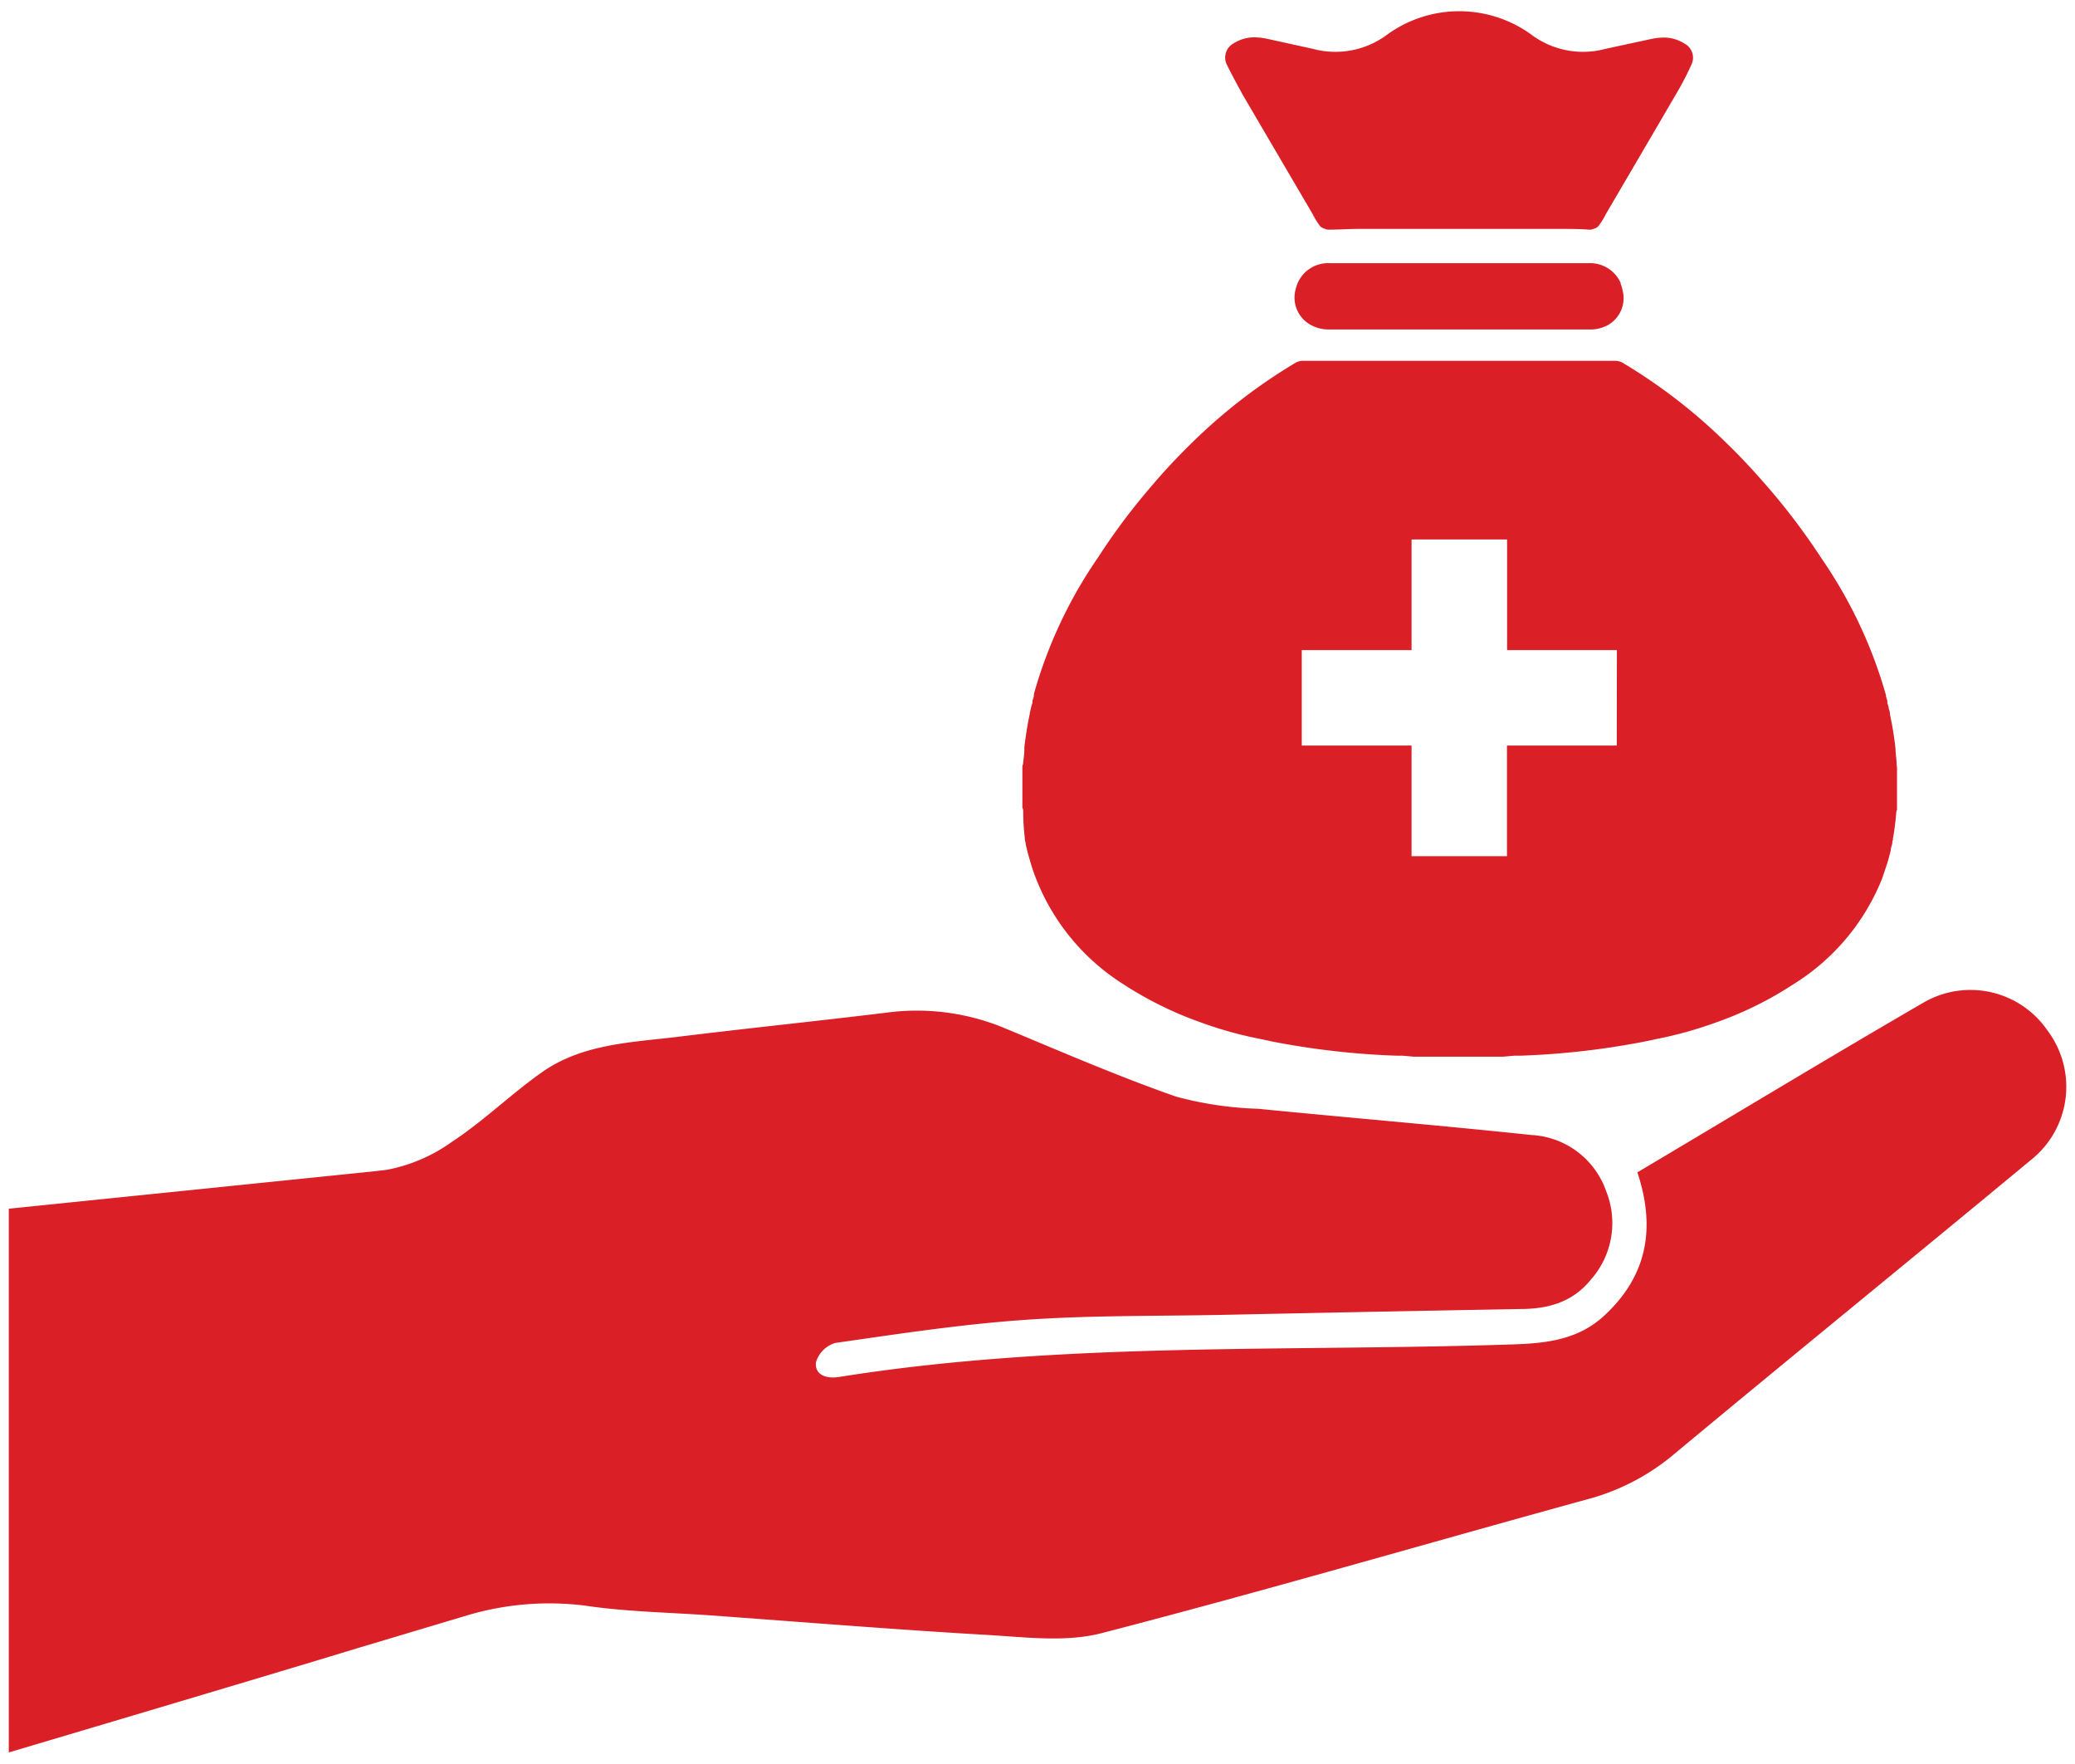
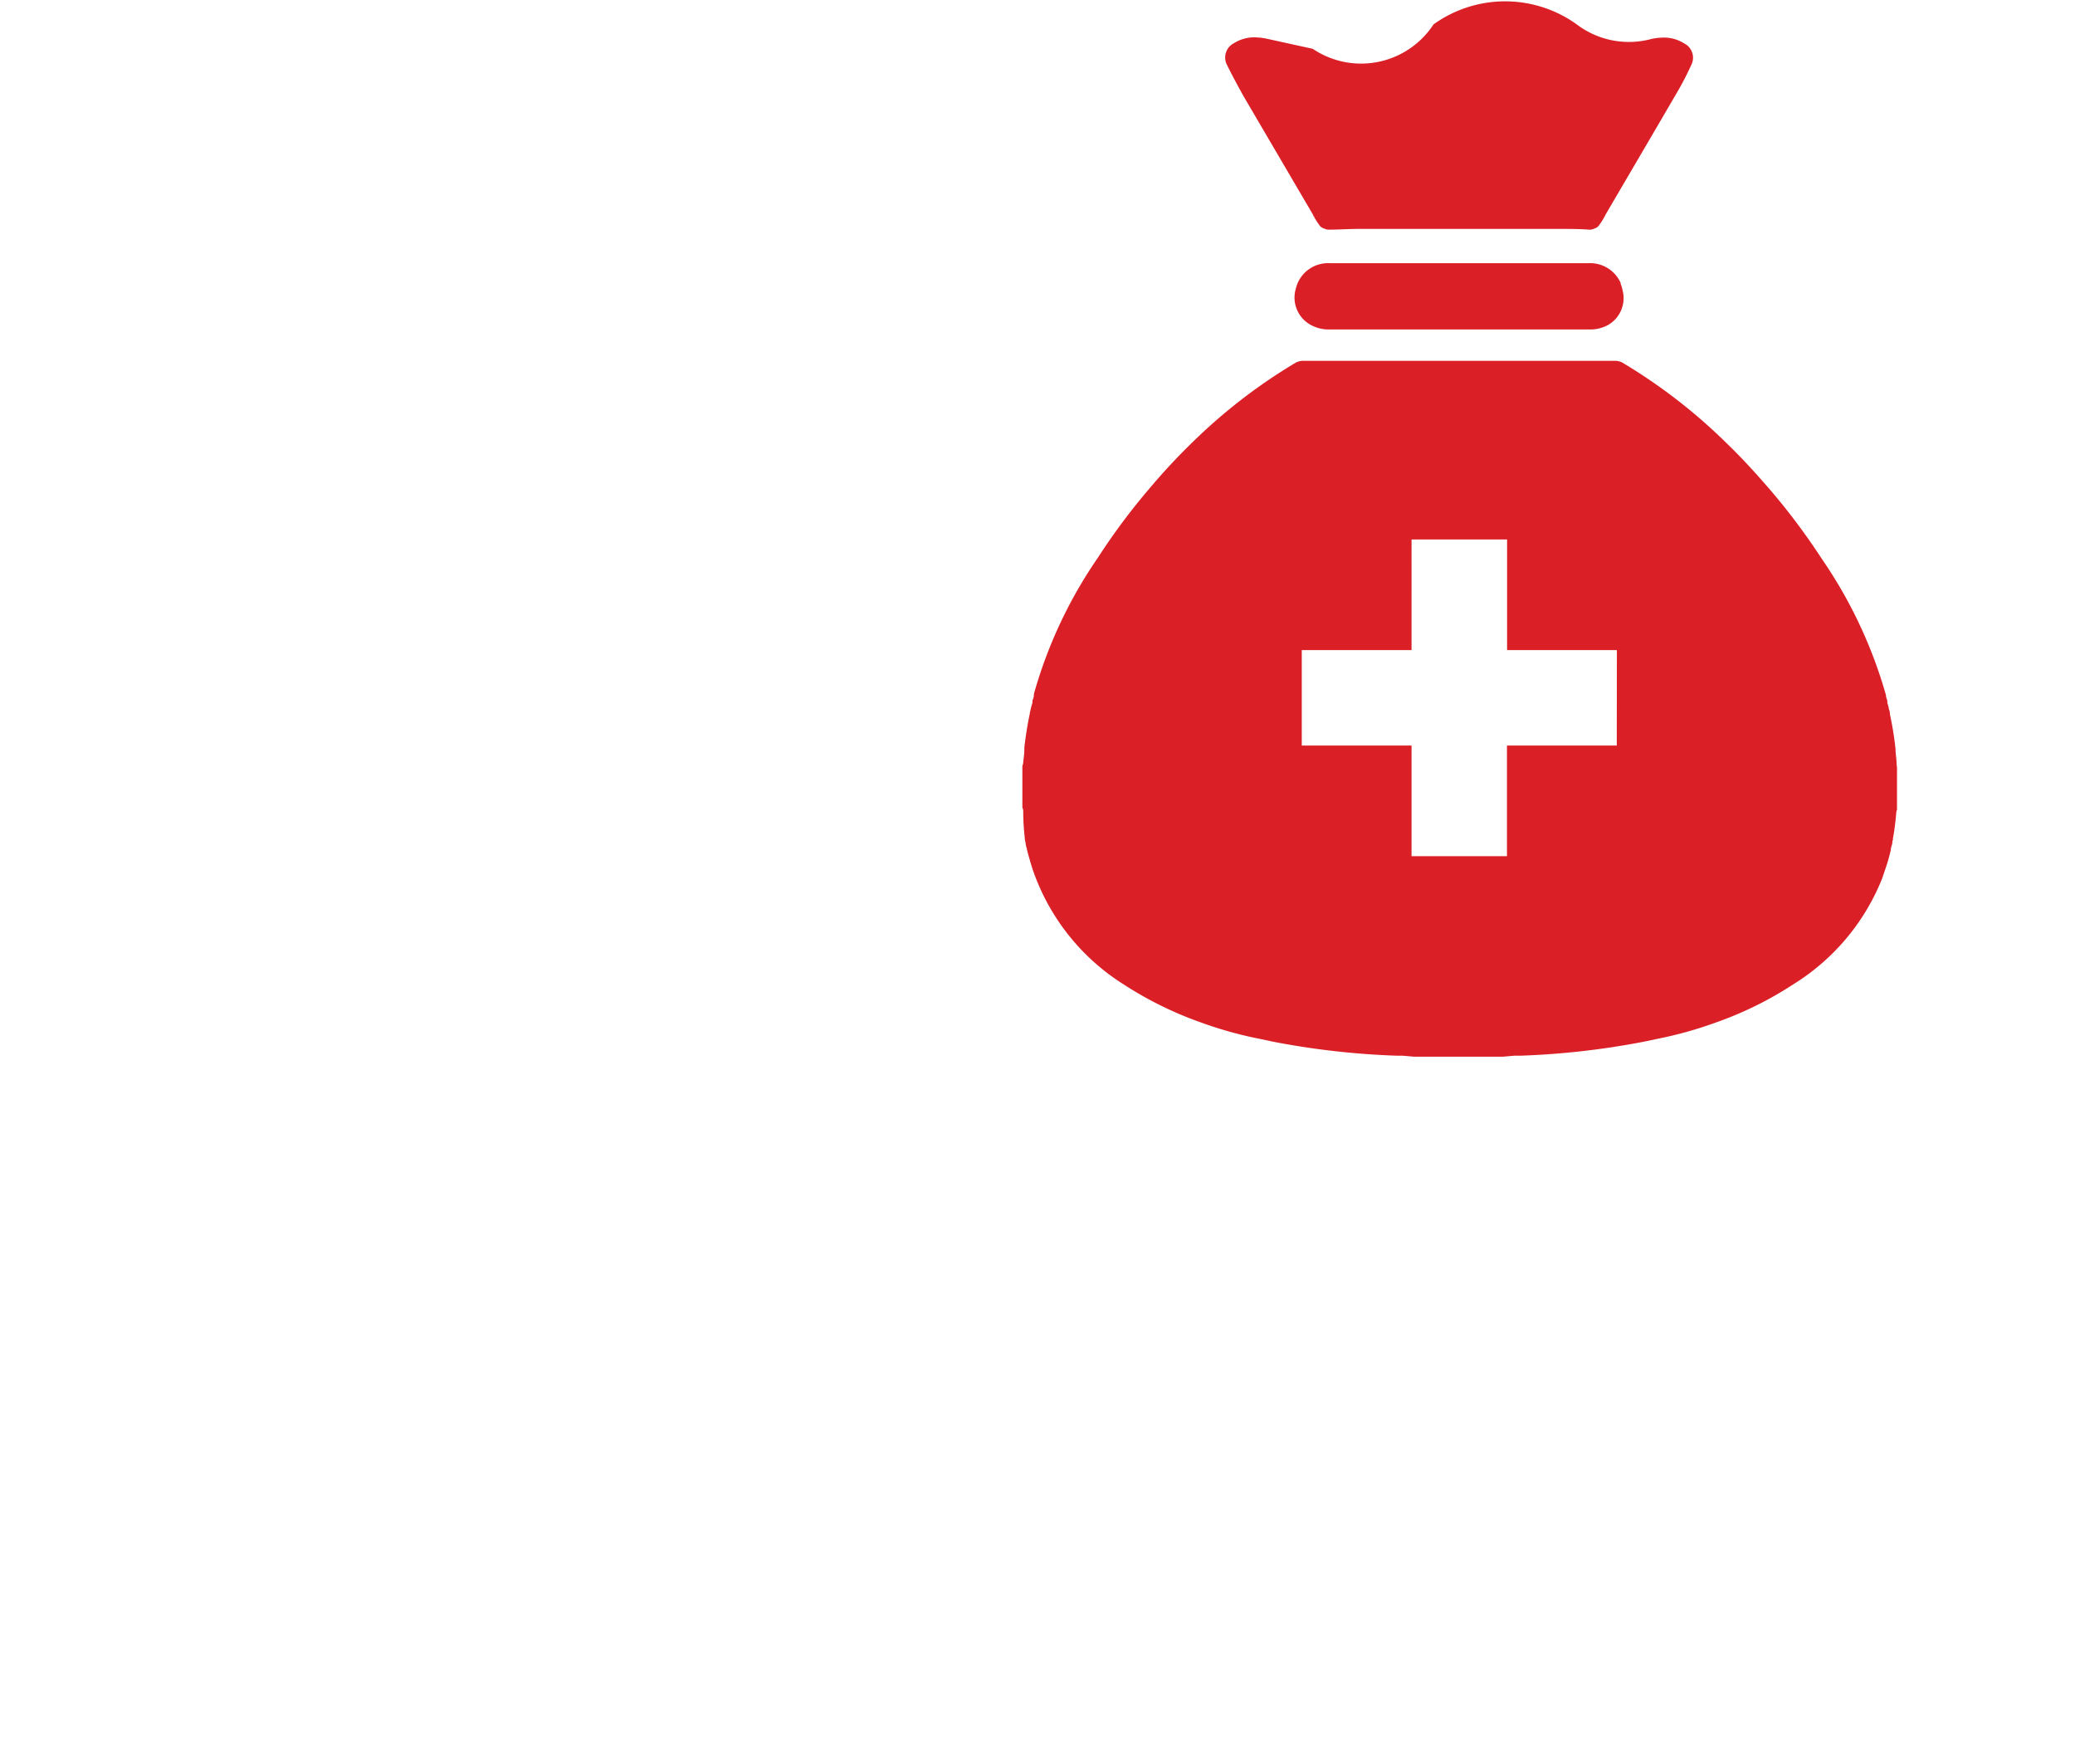
<svg xmlns="http://www.w3.org/2000/svg" id="Layer_1" data-name="Layer 1" viewBox="0 0 170.08 144.57">
  <defs>
    <style>
      .cls-1 {
        fill: #db1f26;
      }
    </style>
  </defs>
  <title>THAHLA LOANS - ICONS</title>
  <g>
-     <path class="cls-1" d="M167.85,84.49a7.66,7.66,0,0,0-10.14-2.35c-7.84,4.55-15.6,9.25-23.5,13.94,1.52,4.58.8,8.47-2.68,11.71-2.13,2-4.75,2.3-7.5,2.39-18.43.62-36.94-.25-55.26,2.67-1,.16-2-.14-1.89-1.2a2.35,2.35,0,0,1,1.59-1.59c5.16-.74,10.33-1.53,15.52-1.89,5.37-.38,10.78-.3,16.17-.41q12.23-.26,24.45-.48c2.27,0,4.29-.56,5.78-2.4a7,7,0,0,0,1.26-7.26,6.87,6.87,0,0,0-6.12-4.6c-7.46-.79-14.93-1.41-22.39-2.15a28.94,28.94,0,0,1-6.75-1c-4.8-1.68-9.47-3.71-14.17-5.66A18.73,18.73,0,0,0,72.6,83c-5.75.7-11.52,1.29-17.27,2-3.76.44-7.66.59-10.9,2.87-2.53,1.78-4.79,4-7.36,5.69a13.46,13.46,0,0,1-5.35,2.31L30.61,96,.72,99.06v44.56s21-6.23,28.87-8.63l8.86-2.65a23.57,23.57,0,0,1,9.52-.75c3.35.5,6.77.55,10.16.79,7.59.55,15.19,1.17,22.79,1.61,3.13.18,6.44.62,9.39-.15,13.25-3.43,26.39-7.28,39.59-10.91a18.38,18.38,0,0,0,7.12-3.59c9.78-8.14,19.65-16.15,29.44-24.27A7.66,7.66,0,0,0,167.85,84.49Z" />
    <g>
      <path class="cls-1" d="M155.46,62.69c0-.38-.06-.75-.09-1.13v0a1.1,1.1,0,0,1,0-.18c-.11-1-.26-1.91-.46-2.85a.09.09,0,0,1,0-.05c0-.14-.06-.29-.1-.43v0c0-.14-.08-.3-.11-.44a.37.37,0,0,1,0-.09c0-.14-.07-.28-.11-.42v0s0-.08,0-.11a37.84,37.84,0,0,0-5.27-11.2,53.83,53.83,0,0,0-4.18-5.59c-1.16-1.35-2.36-2.67-3.64-3.9A45,45,0,0,0,133,29.73a1.34,1.34,0,0,0-.66-.16H106.84a1.31,1.31,0,0,0-.65.16,45.08,45.08,0,0,0-8.4,6.47,51.39,51.39,0,0,0-3.63,3.9A52.53,52.53,0,0,0,90,45.69a37.57,37.57,0,0,0-5.26,11.2l0,.11a0,0,0,0,0,0,0c0,.14-.07.28-.11.42a.25.25,0,0,0,0,.09c0,.14-.08.3-.11.44s0,0,0,0-.06.29-.1.43,0,0,0,.05c-.2.94-.35,1.89-.46,2.85a1.09,1.09,0,0,1,0,.18v0c0,.38-.07.75-.1,1.13a1.27,1.27,0,0,1-.06.18v3.42a.62.62,0,0,1,.07.23A19.2,19.2,0,0,0,84,68.69a.24.24,0,0,0,0,.08,2.72,2.72,0,0,0,.07.33c0,.17.07.33.1.5a0,0,0,0,1,0,0c.07.29.15.58.23.85.14.5.3,1,.49,1.48a18,18,0,0,0,7.17,8.72,29.88,29.88,0,0,0,6.39,3.15,32.27,32.27,0,0,0,4.76,1.33l1.08.23a64.87,64.87,0,0,0,10.22,1.16h.22l.25,0,.92.08h7.3l.91-.08.25,0h.23a64.88,64.88,0,0,0,10.21-1.16l1.09-.23a32.49,32.49,0,0,0,4.75-1.33,29.35,29.35,0,0,0,6.38-3.15A18.08,18.08,0,0,0,154.27,72c.17-.49.34-1,.49-1.48.08-.27.15-.56.22-.85a0,0,0,0,1,0,0c0-.17.07-.33.11-.5s0-.21.06-.33,0,0,0-.08a21.79,21.79,0,0,0,.28-2.17.6.6,0,0,1,.06-.23V62.87A1.27,1.27,0,0,1,155.46,62.69ZM132.52,61.1h-9v9.07H115.7V61.1h-9V53.28h9V44.21h7.83v9.07h9Z" />
-       <path class="cls-1" d="M101.91,7.85q2.84,4.85,5.68,9.69a6.07,6.07,0,0,0,.62,1,.85.85,0,0,0,.35.2.82.82,0,0,0,.4.08c.8,0,1.6-.06,2.39-.06h16.51c.8,0,1.6,0,2.39.06a.83.83,0,0,0,.41-.08.85.85,0,0,0,.35-.2,6.07,6.07,0,0,0,.62-1c1.89-3.23,3.79-6.46,5.67-9.69a25.44,25.44,0,0,0,1.33-2.53,1.31,1.31,0,0,0-.6-1.77,3.08,3.08,0,0,0-2-.45h0l-.08,0a5.81,5.81,0,0,0-.58.09L131.61,4a7.07,7.07,0,0,1-6.13-1.19,10.06,10.06,0,0,0-11.74,0A7.09,7.09,0,0,1,107.6,4l-3.78-.83a5.81,5.81,0,0,0-.58-.09l-.08,0h0a3.11,3.11,0,0,0-2,.45,1.32,1.32,0,0,0-.6,1.77C101,6.19,101.44,7,101.91,7.85Z" />
+       <path class="cls-1" d="M101.91,7.85q2.84,4.85,5.68,9.69a6.07,6.07,0,0,0,.62,1,.85.85,0,0,0,.35.2.82.82,0,0,0,.4.08c.8,0,1.6-.06,2.39-.06h16.51c.8,0,1.6,0,2.39.06a.83.83,0,0,0,.41-.08.85.85,0,0,0,.35-.2,6.07,6.07,0,0,0,.62-1c1.89-3.23,3.79-6.46,5.67-9.69a25.44,25.44,0,0,0,1.33-2.53,1.31,1.31,0,0,0-.6-1.77,3.08,3.08,0,0,0-2-.45h0l-.08,0a5.81,5.81,0,0,0-.58.09a7.07,7.07,0,0,1-6.13-1.19,10.06,10.06,0,0,0-11.74,0A7.09,7.09,0,0,1,107.6,4l-3.78-.83a5.81,5.81,0,0,0-.58-.09l-.08,0h0a3.11,3.11,0,0,0-2,.45,1.32,1.32,0,0,0-.6,1.77C101,6.19,101.44,7,101.91,7.85Z" />
      <path class="cls-1" d="M132.85,23.21a2.74,2.74,0,0,0-2.65-1.64H109a2.72,2.72,0,0,0-2.64,1.64v0a4.75,4.75,0,0,0-.18.57,2.55,2.55,0,0,0,1.3,2.87,3.17,3.17,0,0,0,.38.17A3,3,0,0,0,109,27h21.3a2.9,2.9,0,0,0,1.09-.18,3.29,3.29,0,0,0,.39-.17A2.54,2.54,0,0,0,133,23.8a3.43,3.43,0,0,0-.17-.57Z" />
    </g>
  </g>
</svg>